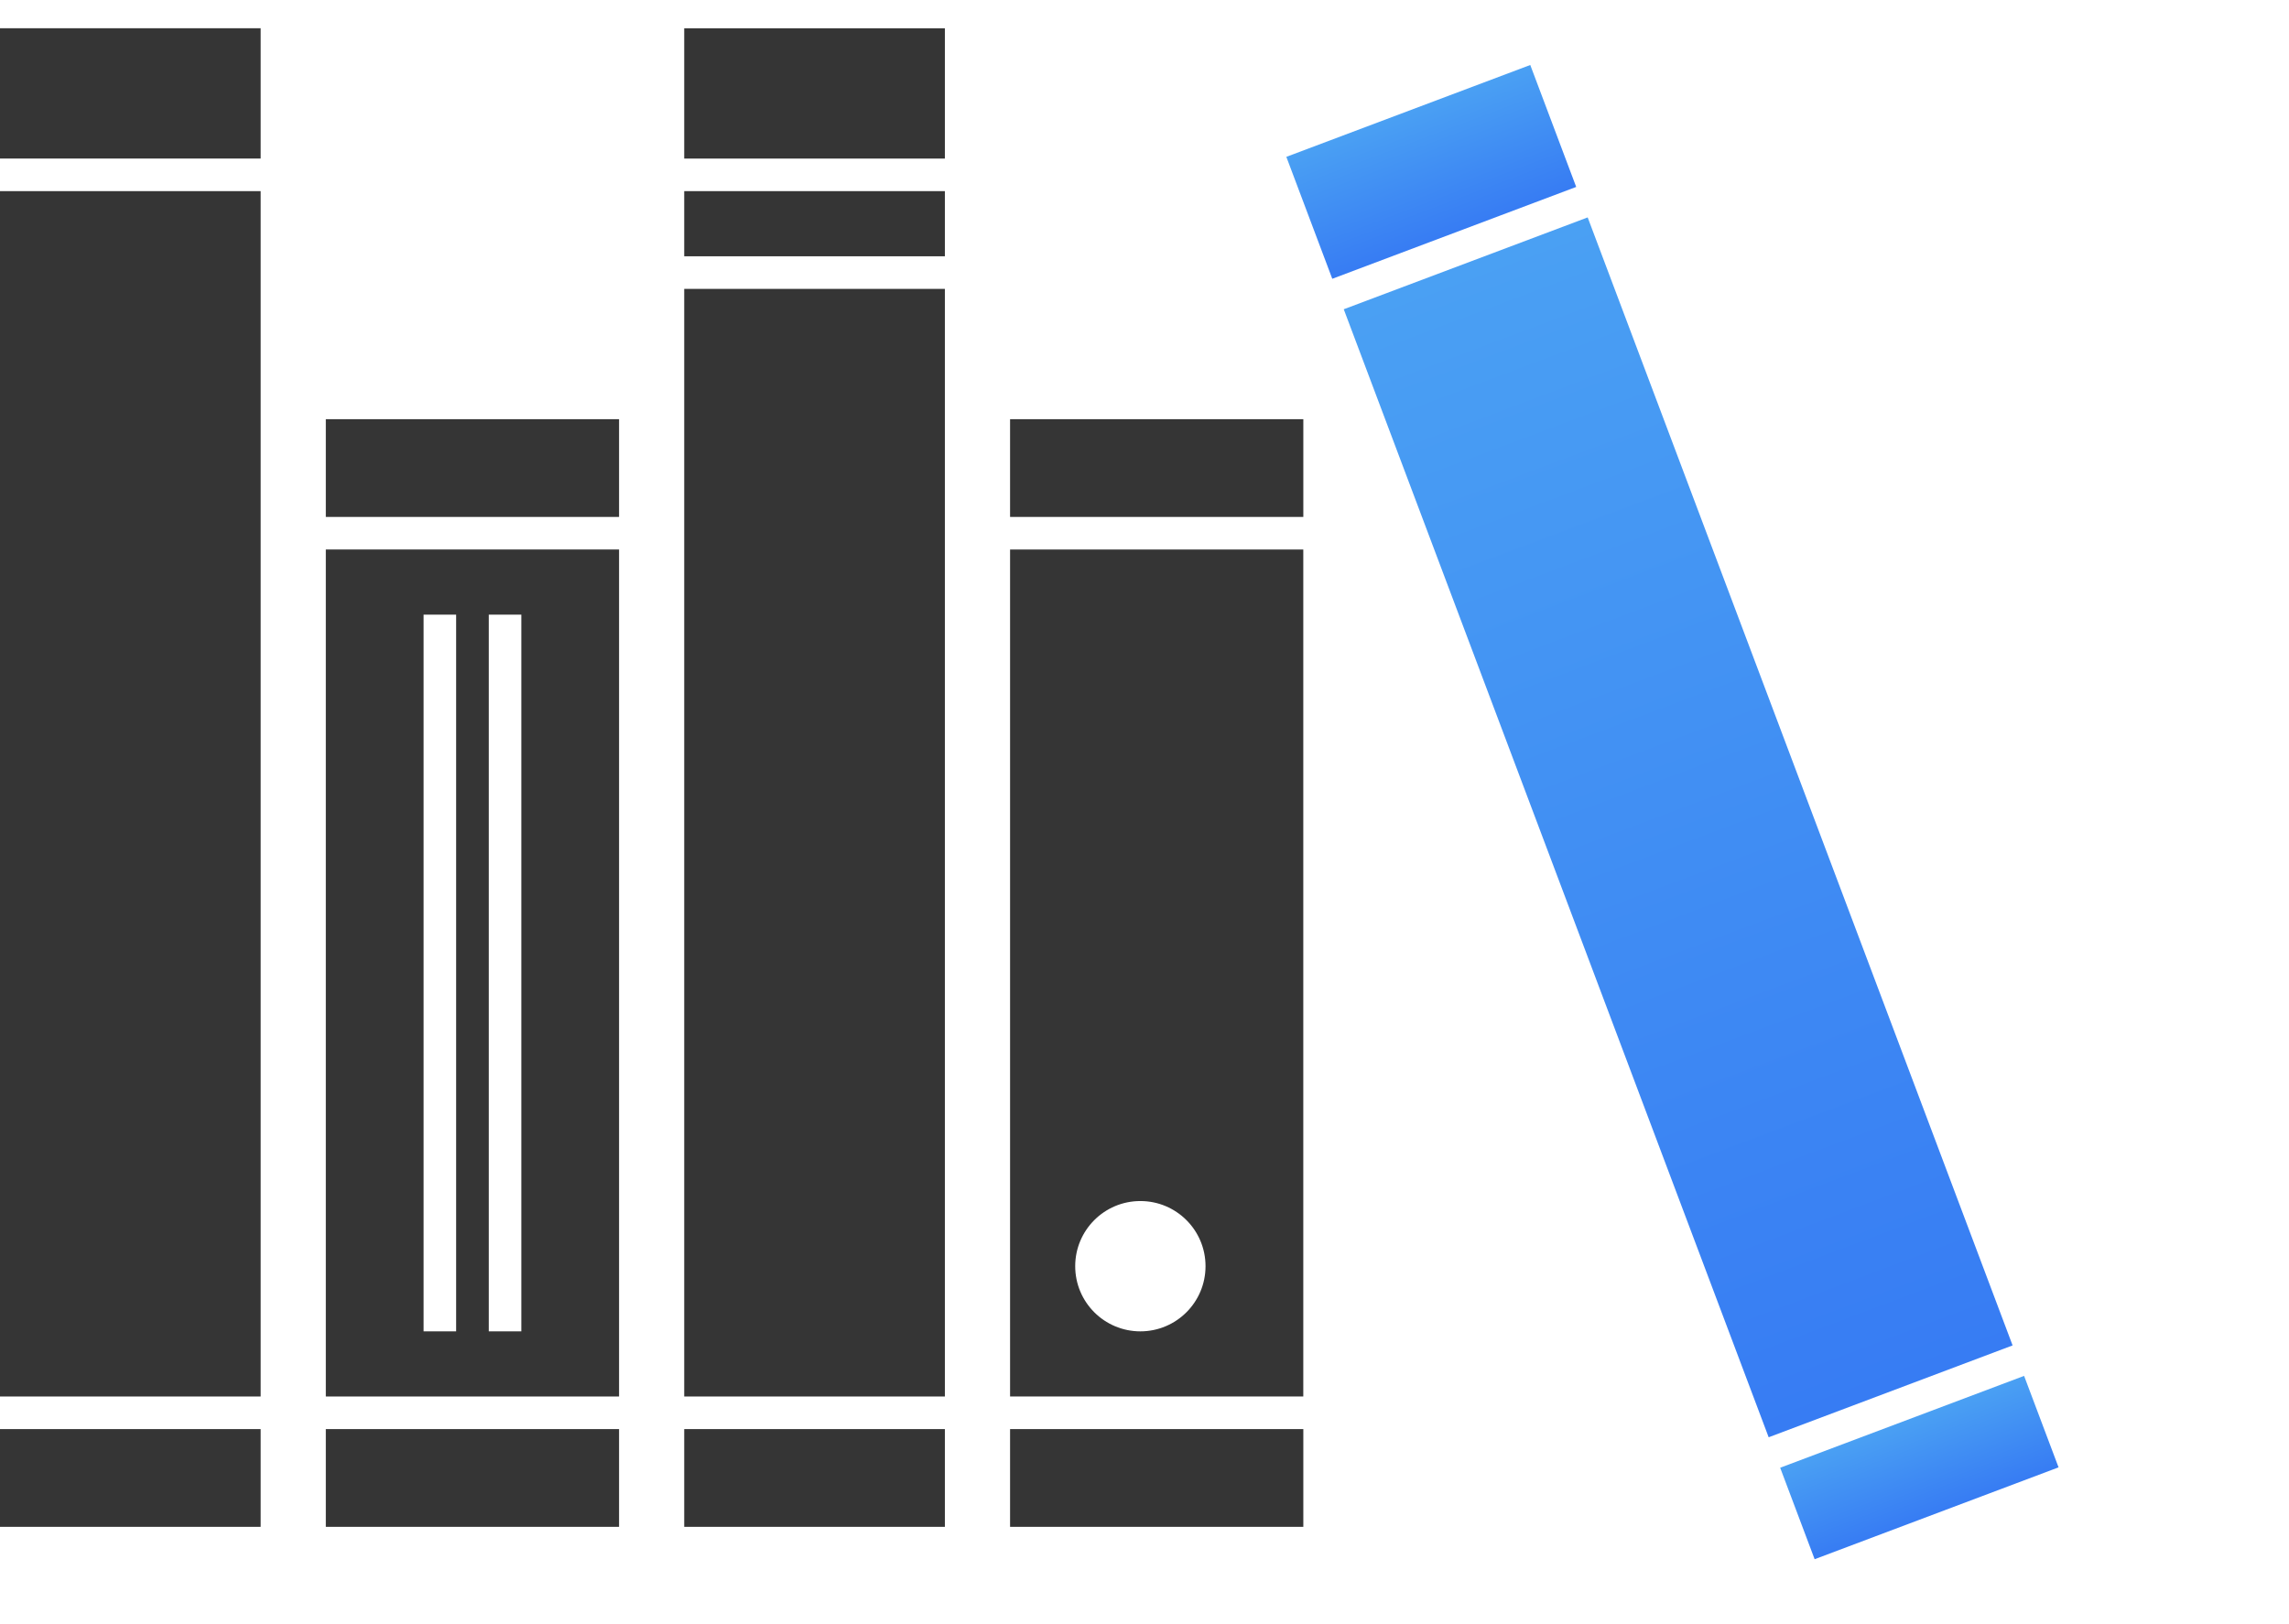
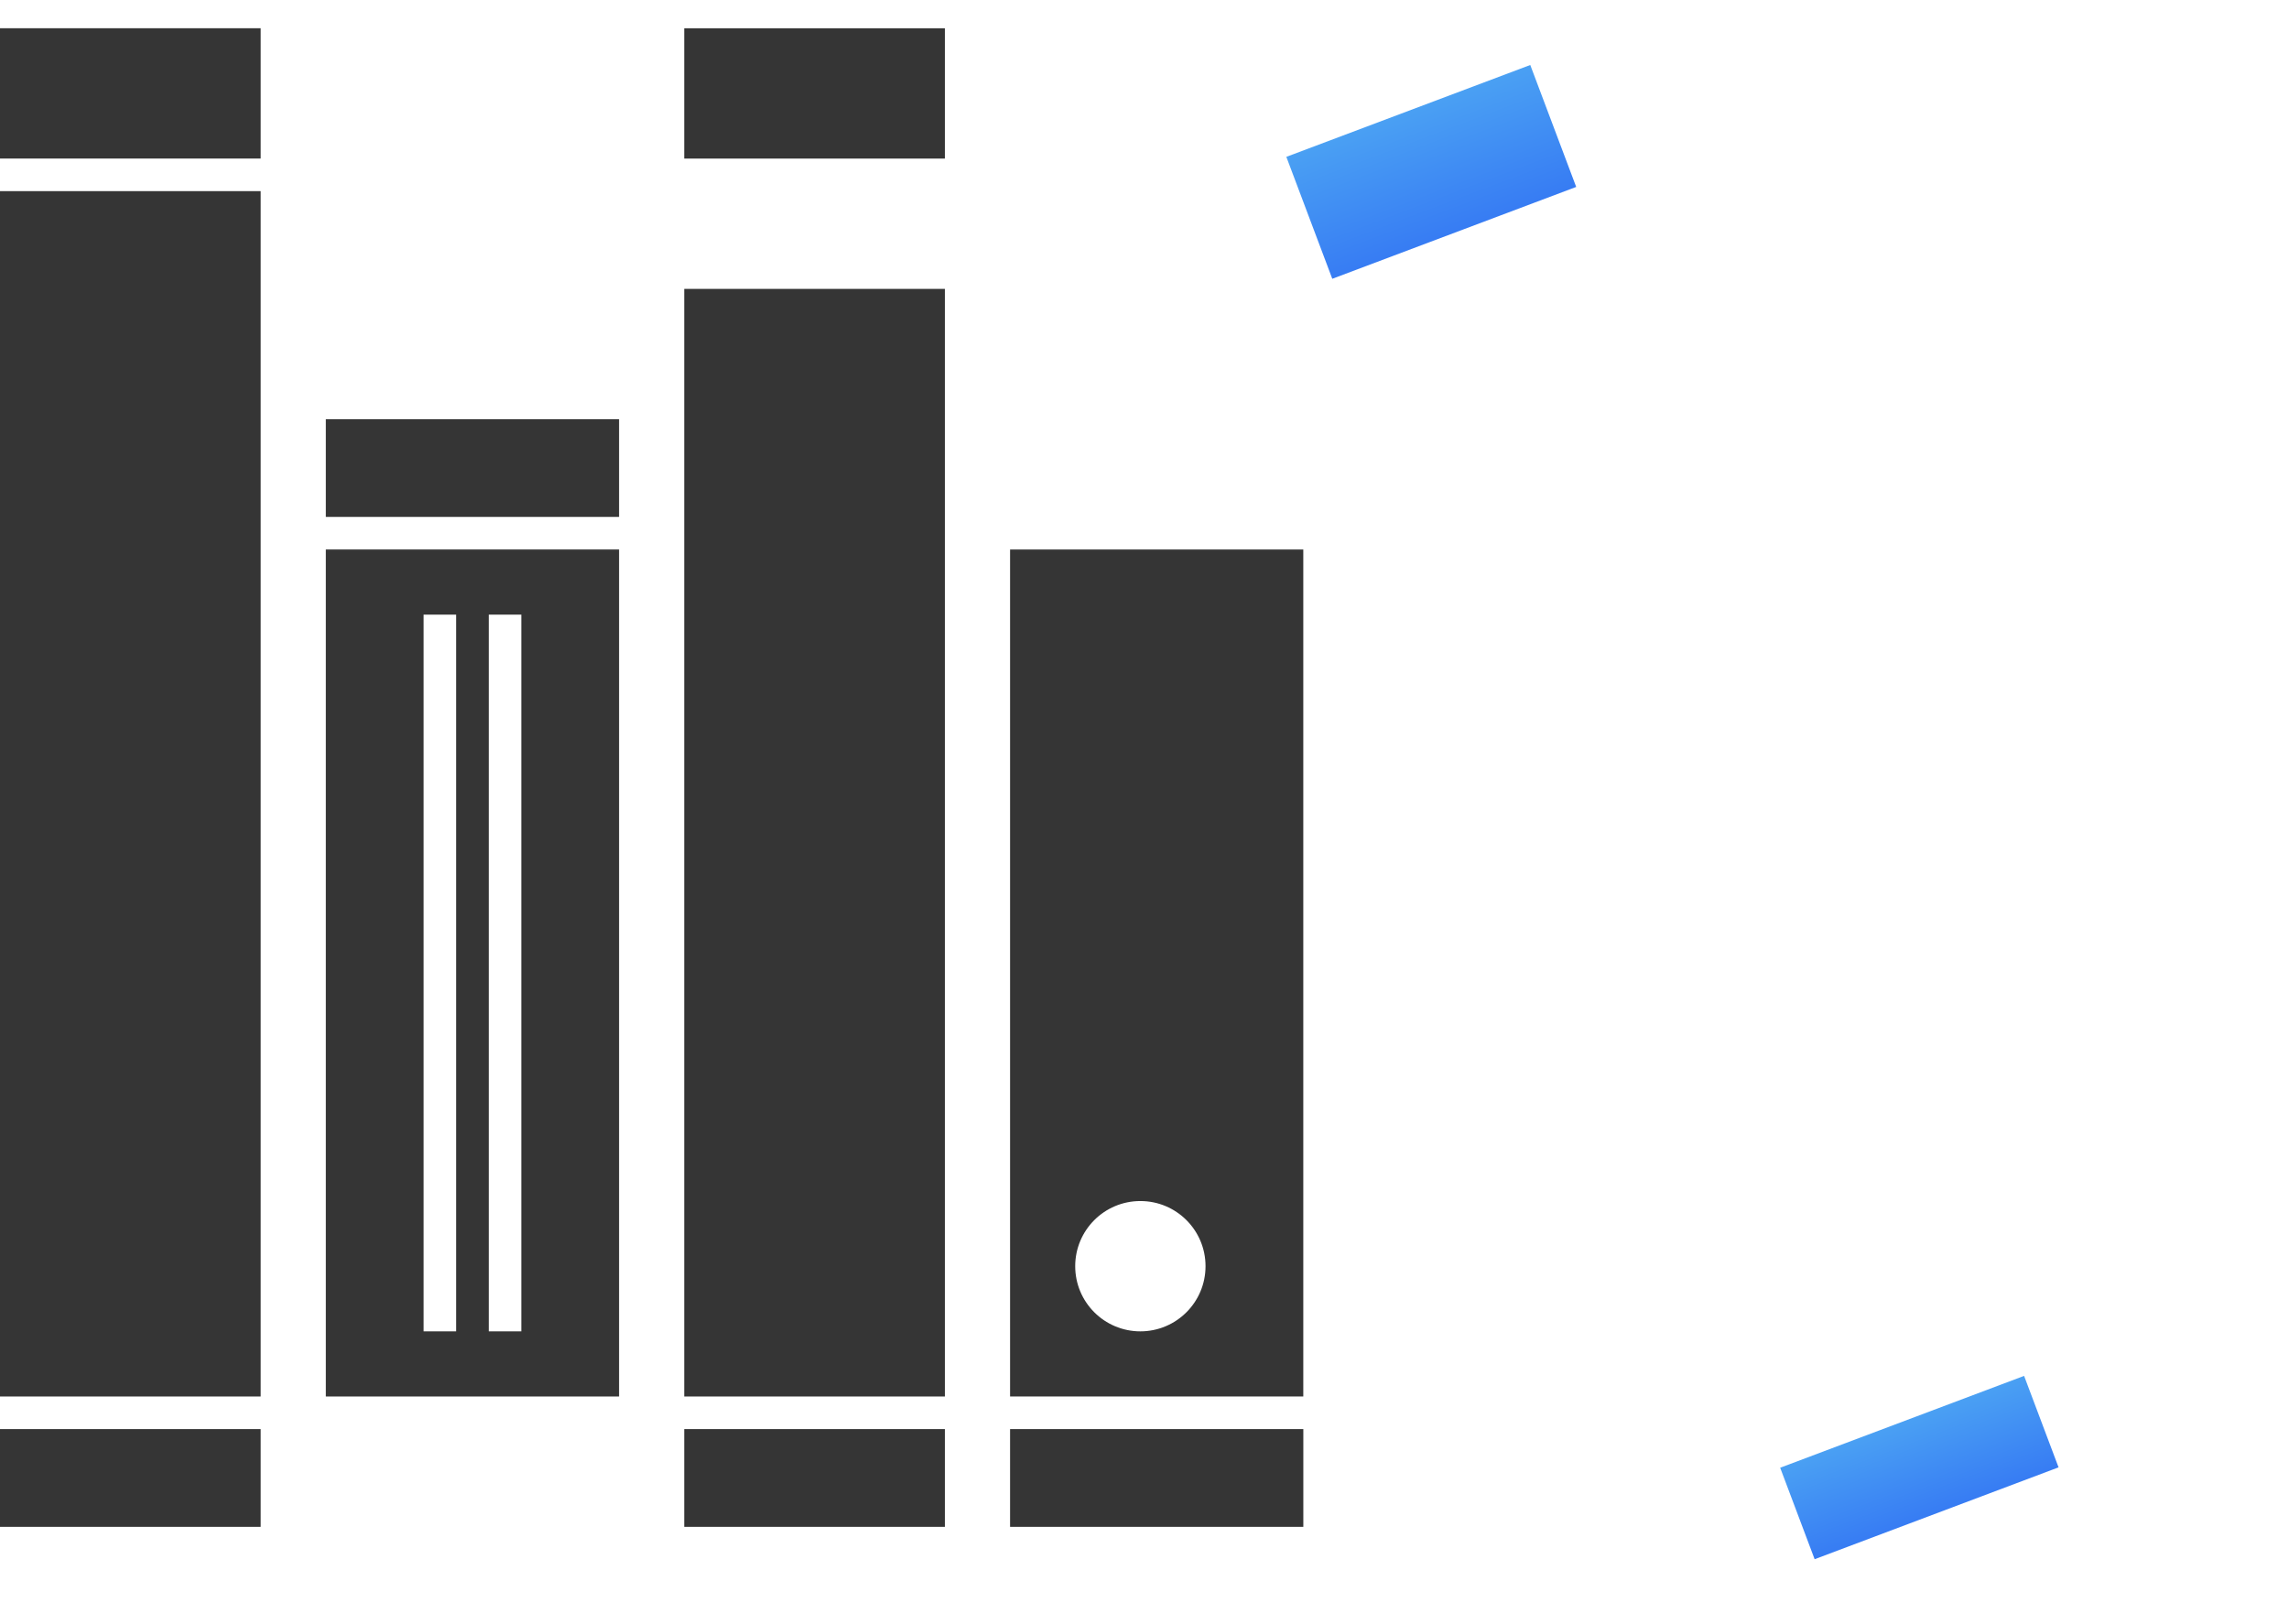
<svg xmlns="http://www.w3.org/2000/svg" width="62" height="44" viewBox="0 0 62 44" fill="none">
  <rect x="-0" y="5.178" width="7.06" height="32.654" fill="#353535" />
  <rect x="-0" y="38.715" width="7.06" height="2.648" fill="#353535" />
  <rect y="0.765" width="7.06" height="3.53" fill="#353535" />
-   <rect x="36.397" y="8.378" width="7.06" height="32.654" transform="rotate(-20.638 36.397 8.378)" fill="url(#paint0_linear_7276_1934)" />
  <rect x="48.218" y="39.762" width="7.06" height="2.648" transform="rotate(-20.638 48.218 39.762)" fill="url(#paint1_linear_7276_1934)" />
  <rect x="34.842" y="4.249" width="7.06" height="3.53" transform="rotate(-20.638 34.842 4.249)" fill="url(#paint2_linear_7276_1934)" />
  <rect x="18.533" y="7.826" width="7.06" height="30.006" fill="#353535" />
  <rect x="18.533" y="38.715" width="7.06" height="2.648" fill="#353535" />
  <rect x="18.533" y="0.766" width="7.06" height="3.53" fill="#353535" />
-   <rect x="18.533" y="5.178" width="7.06" height="1.765" fill="#353535" />
-   <rect x="8.825" y="38.715" width="7.943" height="2.648" fill="#353535" />
  <rect x="8.825" y="11.356" width="7.943" height="2.648" fill="#353535" />
  <path fill-rule="evenodd" clip-rule="evenodd" d="M8.825 14.886H16.768V37.832H8.825V14.886ZM11.473 36.067V16.651H12.355V36.067H11.473ZM13.239 16.651V36.067H14.121L14.121 16.651H13.239Z" fill="#353535" />
  <rect x="27.359" y="38.715" width="7.943" height="2.648" fill="#353535" />
-   <rect x="27.359" y="11.356" width="7.943" height="2.648" fill="#353535" />
  <path fill-rule="evenodd" clip-rule="evenodd" d="M35.301 14.886H27.359V37.832H35.301V14.886ZM30.888 36.067C31.863 36.067 32.653 35.277 32.653 34.302C32.653 33.327 31.863 32.537 30.888 32.537C29.913 32.537 29.123 33.327 29.123 34.302C29.123 35.277 29.913 36.067 30.888 36.067Z" fill="#353535" />
  <defs>
    <linearGradient id="paint0_linear_7276_1934" x1="39.927" y1="8.378" x2="39.927" y2="41.032" gradientUnits="userSpaceOnUse">
      <stop stop-color="#4AA0F3" />
      <stop offset="1" stop-color="#377CF3" />
    </linearGradient>
    <linearGradient id="paint1_linear_7276_1934" x1="51.748" y1="39.762" x2="51.748" y2="42.41" gradientUnits="userSpaceOnUse">
      <stop stop-color="#4AA0F3" />
      <stop offset="1" stop-color="#377CF3" />
    </linearGradient>
    <linearGradient id="paint2_linear_7276_1934" x1="38.372" y1="4.249" x2="38.372" y2="7.779" gradientUnits="userSpaceOnUse">
      <stop stop-color="#4AA0F3" />
      <stop offset="1" stop-color="#377CF3" />
    </linearGradient>
  </defs>
</svg>